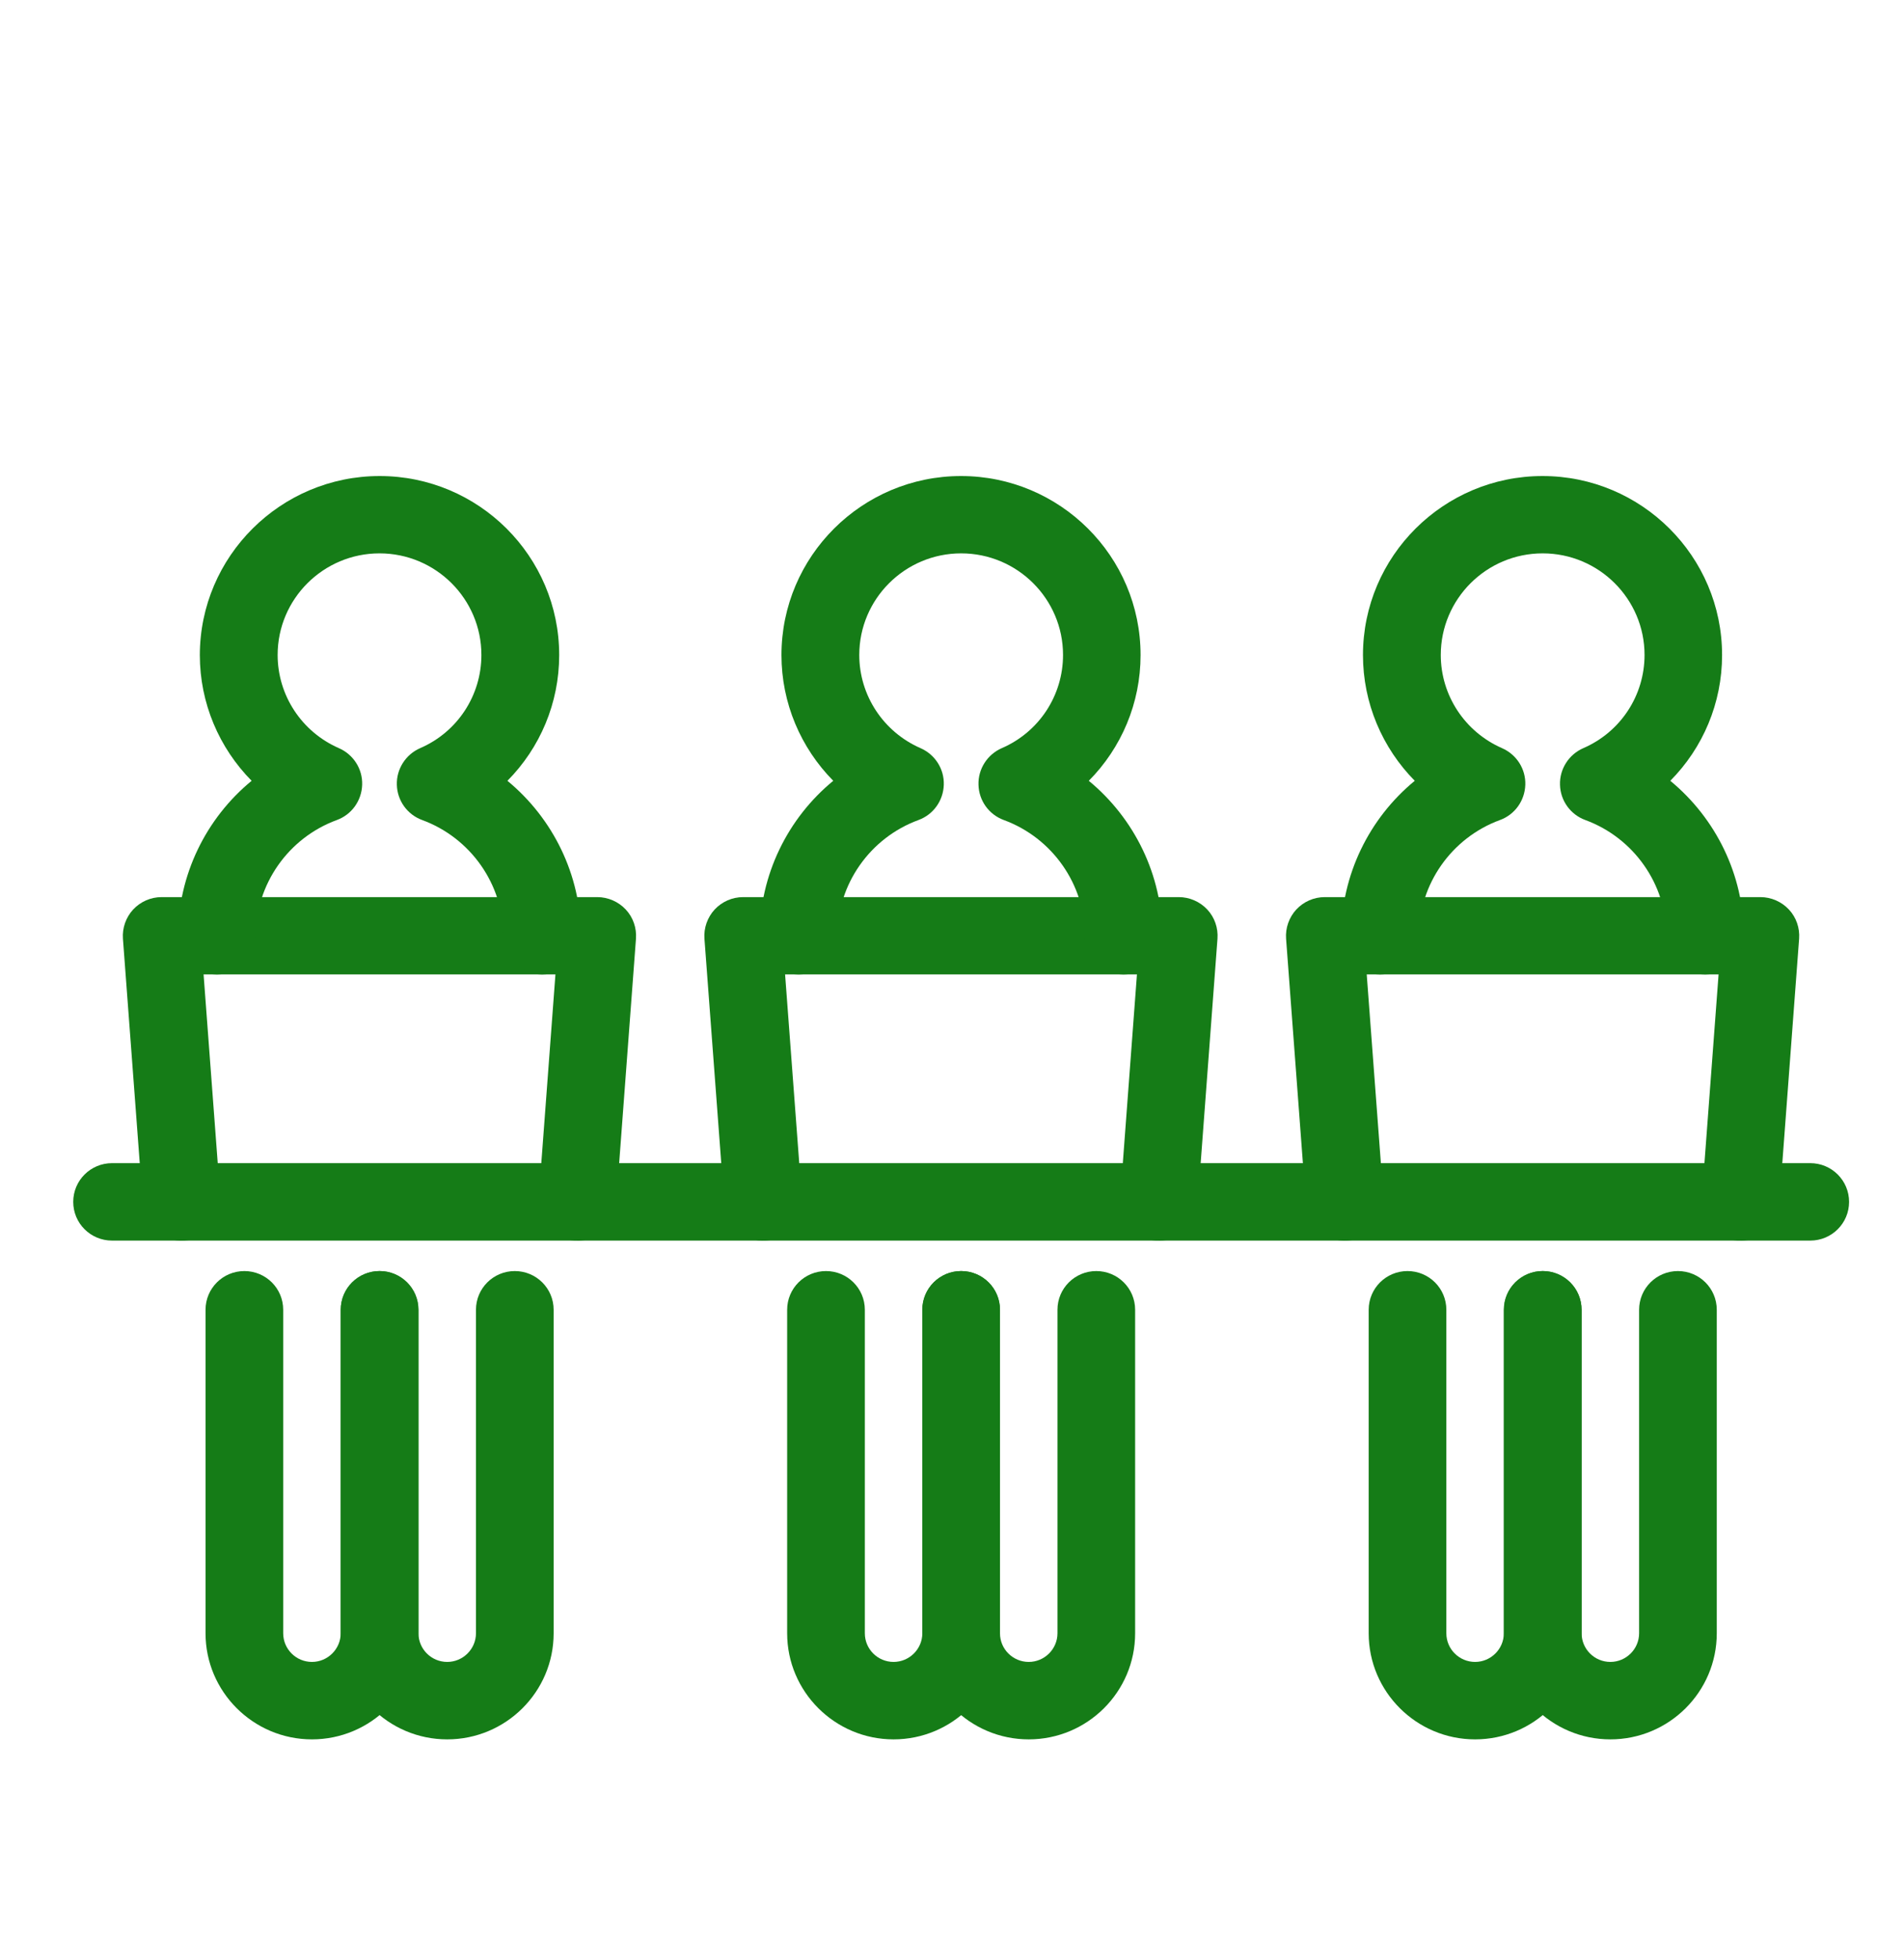
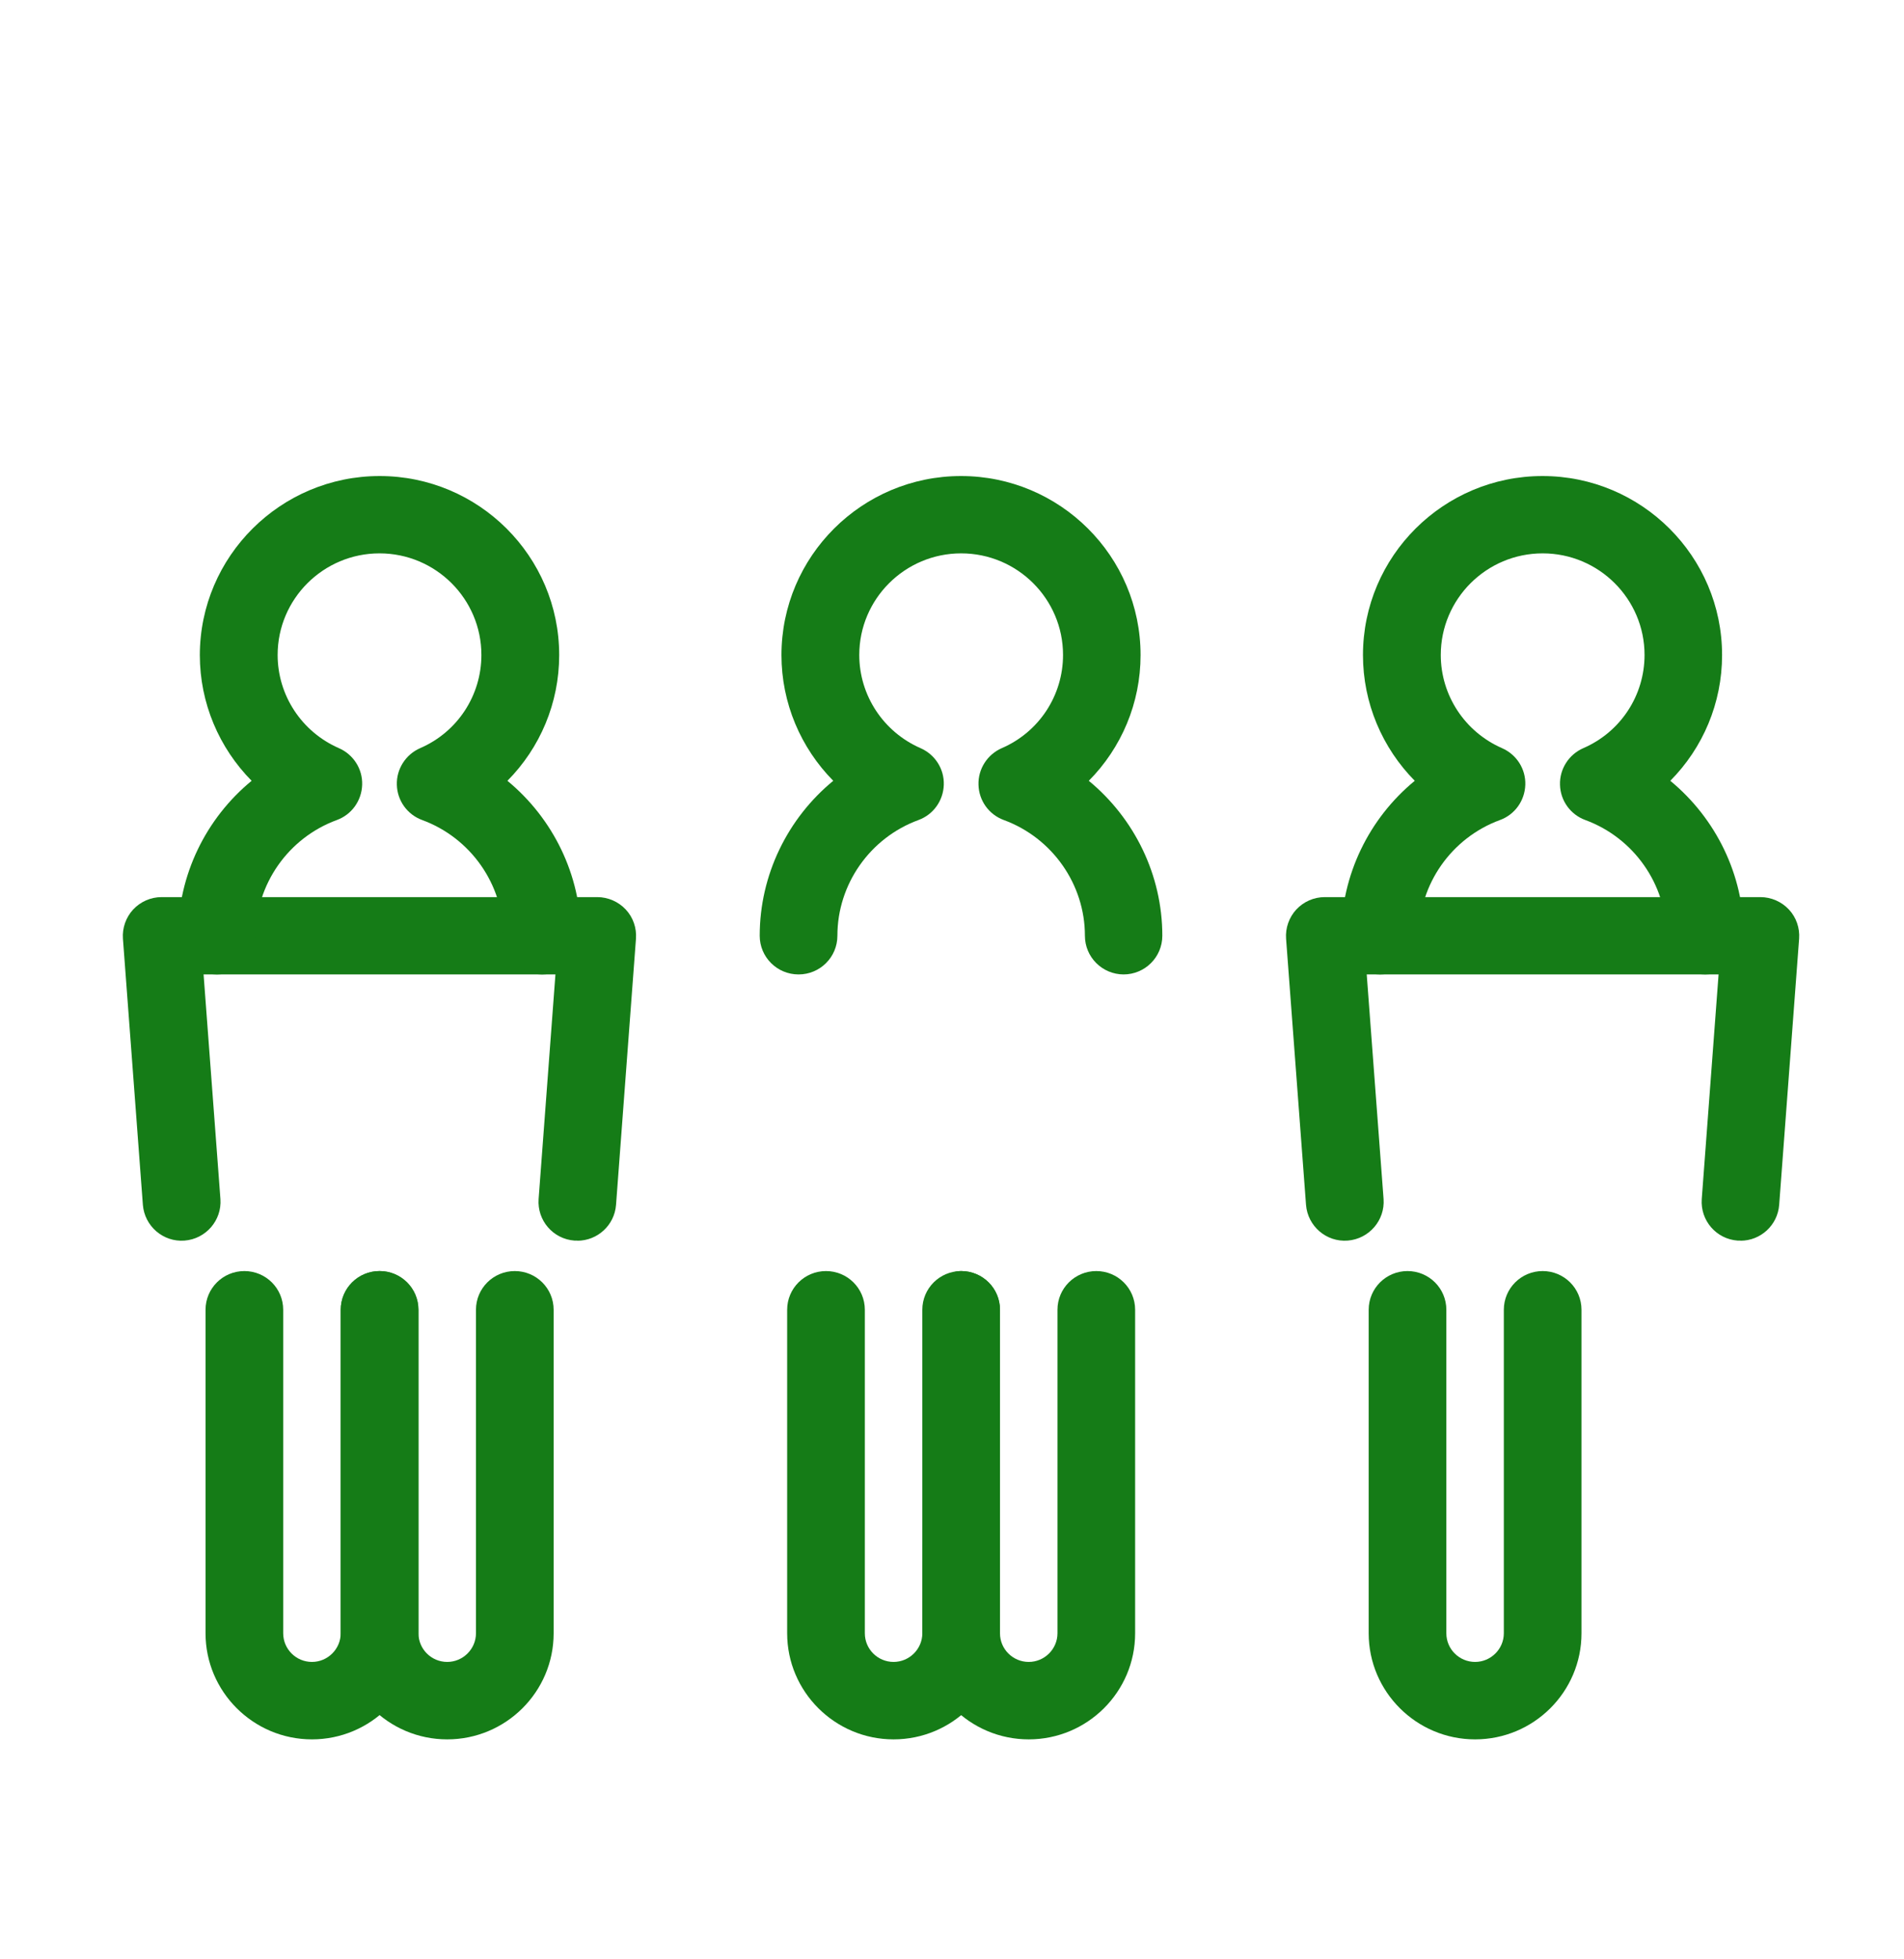
<svg xmlns="http://www.w3.org/2000/svg" width="104" height="107" viewBox="0 0 104 107" fill="none">
  <g clip-path="url(#clip0_256_7552)">
-     <path d="M98.879 67.758H6.121C4.948 67.758 4 66.814 4 65.643C4 64.473 4.948 63.528 6.121 63.528H98.879C100.052 63.528 101 64.473 101 65.643C101 66.814 100.052 67.758 98.879 67.758Z" fill="#157C17" />
    <path d="M31.541 67.758C31.485 67.758 31.435 67.758 31.379 67.758C30.212 67.674 29.335 66.658 29.42 65.488L30.339 53.221H11.12L12.04 65.488C12.124 66.651 11.248 67.666 10.081 67.758C8.914 67.85 7.896 66.968 7.804 65.805L6.715 51.268C6.673 50.682 6.878 50.104 7.274 49.674C7.677 49.244 8.235 48.998 8.829 48.998H32.623C33.21 48.998 33.776 49.244 34.179 49.674C34.582 50.104 34.78 50.682 34.738 51.268L33.649 65.805C33.564 66.919 32.638 67.765 31.534 67.765L31.541 67.758Z" fill="#157C17" />
    <path d="M29.611 53.221C28.437 53.221 27.49 52.276 27.49 51.106C27.49 48.3 25.708 45.762 23.063 44.789C22.25 44.493 21.699 43.731 21.677 42.864C21.649 42.004 22.158 41.207 22.95 40.862C24.987 39.98 26.295 37.985 26.295 35.772C26.295 32.712 23.799 30.223 20.73 30.223C17.661 30.223 15.165 32.712 15.165 35.772C15.165 37.978 16.48 39.973 18.51 40.862C19.302 41.207 19.811 41.997 19.782 42.864C19.754 43.731 19.21 44.493 18.396 44.789C15.745 45.762 13.97 48.3 13.97 51.106C13.97 52.276 13.023 53.221 11.849 53.221C10.675 53.221 9.727 52.276 9.727 51.106C9.727 47.785 11.255 44.69 13.744 42.645C11.969 40.848 10.915 38.401 10.915 35.779C10.922 30.385 15.328 26 20.737 26C26.146 26 30.544 30.385 30.544 35.779C30.544 38.401 29.498 40.848 27.716 42.645C30.205 44.697 31.732 47.785 31.732 51.106C31.732 52.276 30.785 53.221 29.611 53.221Z" fill="#157C17" />
    <path d="M17.039 95C13.836 95 11.227 92.398 11.227 89.205V71.537C11.227 70.367 12.174 69.422 13.348 69.422C14.522 69.422 15.469 70.367 15.469 71.537V89.205C15.469 90.072 16.176 90.77 17.039 90.77C17.902 90.77 18.609 90.065 18.609 89.205V71.537C18.609 70.367 19.556 69.422 20.73 69.422C21.904 69.422 22.851 70.367 22.851 71.537V89.205C22.851 92.405 20.242 95 17.039 95Z" fill="#157C17" />
    <path d="M24.428 95C21.225 95 18.616 92.398 18.616 89.205V71.537C18.616 70.367 19.563 69.422 20.737 69.422C21.911 69.422 22.858 70.367 22.858 71.537V89.205C22.858 90.072 23.565 90.77 24.428 90.77C25.291 90.77 25.998 90.065 25.998 89.205V71.537C25.998 70.367 26.945 69.422 28.119 69.422C29.293 69.422 30.241 70.367 30.241 71.537V89.205C30.241 92.405 27.631 95 24.428 95Z" fill="#157C17" />
-     <path d="M63.304 67.758C63.248 67.758 63.198 67.758 63.142 67.758C61.975 67.674 61.098 66.658 61.183 65.488L62.102 53.221H42.883L43.803 65.488C43.888 66.651 43.011 67.666 41.844 67.758C40.677 67.85 39.659 66.968 39.567 65.805L38.478 51.268C38.436 50.682 38.641 50.104 39.037 49.674C39.44 49.244 39.998 48.998 40.592 48.998H64.386C64.973 48.998 65.539 49.244 65.942 49.674C66.345 50.104 66.543 50.682 66.501 51.268L65.412 65.805C65.327 66.919 64.4 67.765 63.297 67.765L63.304 67.758Z" fill="#157C17" />
    <path d="M61.381 53.221C60.207 53.221 59.26 52.276 59.26 51.106C59.26 48.3 57.478 45.762 54.833 44.789C54.02 44.493 53.469 43.731 53.447 42.864C53.419 42.004 53.928 41.207 54.72 40.862C56.757 39.98 58.065 37.985 58.065 35.772C58.065 32.712 55.569 30.223 52.5 30.223C49.431 30.223 46.935 32.712 46.935 35.772C46.935 37.978 48.25 39.973 50.28 40.862C51.072 41.207 51.581 41.997 51.552 42.864C51.524 43.731 50.98 44.493 50.166 44.789C47.515 45.762 45.74 48.3 45.74 51.106C45.74 52.276 44.792 53.221 43.619 53.221C42.445 53.221 41.497 52.276 41.497 51.106C41.497 47.785 43.025 44.69 45.514 42.645C43.739 40.848 42.685 38.401 42.685 35.779C42.685 30.385 47.084 26 52.493 26C57.902 26 62.3 30.385 62.3 35.779C62.3 38.401 61.254 40.848 59.472 42.645C61.961 44.697 63.488 47.785 63.488 51.106C63.488 52.276 62.541 53.221 61.367 53.221H61.381Z" fill="#157C17" />
-     <path d="M48.809 95C45.606 95 42.996 92.398 42.996 89.205V71.537C42.996 70.367 43.944 69.422 45.118 69.422C46.291 69.422 47.239 70.367 47.239 71.537V89.205C47.239 90.072 47.946 90.77 48.809 90.77C49.672 90.77 50.379 90.065 50.379 89.205V71.537C50.379 70.367 51.326 69.422 52.5 69.422C53.674 69.422 54.621 70.367 54.621 71.537V89.205C54.621 92.405 52.012 95 48.809 95Z" fill="#157C17" />
+     <path d="M48.809 95C45.606 95 42.996 92.398 42.996 89.205V71.537C42.996 70.367 43.944 69.422 45.118 69.422C46.291 69.422 47.239 70.367 47.239 71.537V89.205C47.239 90.072 47.946 90.77 48.809 90.77C49.672 90.77 50.379 90.065 50.379 89.205C50.379 70.367 51.326 69.422 52.5 69.422C53.674 69.422 54.621 70.367 54.621 71.537V89.205C54.621 92.405 52.012 95 48.809 95Z" fill="#157C17" />
    <path d="M56.191 95C52.988 95 50.379 92.398 50.379 89.205V71.537C50.379 70.367 51.326 69.422 52.5 69.422C53.674 69.422 54.621 70.367 54.621 71.537V89.205C54.621 90.072 55.328 90.77 56.191 90.77C57.054 90.77 57.761 90.065 57.761 89.205V71.537C57.761 70.367 58.708 69.422 59.882 69.422C61.056 69.422 62.003 70.367 62.003 71.537V89.205C62.003 92.405 59.394 95 56.191 95Z" fill="#157C17" />
    <path d="M95.075 67.758C95.018 67.758 94.968 67.758 94.912 67.758C93.745 67.674 92.868 66.658 92.953 65.488L93.872 53.221H74.653L75.573 65.488C75.657 66.651 74.781 67.666 73.614 67.758C72.447 67.85 71.429 66.968 71.337 65.805L70.248 51.268C70.206 50.682 70.411 50.104 70.807 49.674C71.21 49.244 71.768 48.998 72.362 48.998H96.156C96.743 48.998 97.309 49.244 97.712 49.674C98.115 50.104 98.313 50.682 98.271 51.268L97.182 65.805C97.097 66.919 96.171 67.765 95.067 67.765L95.075 67.758Z" fill="#157C17" />
    <path d="M93.144 53.221C91.97 53.221 91.023 52.276 91.023 51.106C91.023 48.3 89.241 45.762 86.596 44.789C85.783 44.493 85.232 43.731 85.21 42.864C85.182 42.004 85.691 41.207 86.483 40.862C88.52 39.98 89.828 37.985 89.828 35.772C89.828 32.712 87.332 30.223 84.263 30.223C81.194 30.223 78.698 32.712 78.698 35.772C78.698 37.978 80.013 39.973 82.043 40.862C82.835 41.207 83.344 41.997 83.315 42.864C83.287 43.731 82.743 44.493 81.929 44.789C79.278 45.762 77.503 48.3 77.503 51.106C77.503 52.276 76.555 53.221 75.382 53.221C74.208 53.221 73.26 52.276 73.26 51.106C73.26 47.785 74.788 44.69 77.277 42.645C75.502 40.848 74.448 38.401 74.448 35.779C74.448 30.385 78.847 26 84.256 26C89.665 26 94.063 30.385 94.063 35.779C94.063 38.401 93.017 40.848 91.235 42.645C93.724 44.697 95.251 47.785 95.251 51.106C95.251 52.276 94.304 53.221 93.13 53.221H93.144Z" fill="#157C17" />
    <path d="M80.572 95C77.369 95 74.76 92.398 74.76 89.205V71.537C74.76 70.367 75.707 69.422 76.881 69.422C78.055 69.422 79.002 70.367 79.002 71.537V89.205C79.002 90.072 79.709 90.77 80.572 90.77C81.434 90.77 82.142 90.065 82.142 89.205V71.537C82.142 70.367 83.089 69.422 84.263 69.422C85.437 69.422 86.384 70.367 86.384 71.537V89.205C86.384 92.405 83.775 95 80.572 95Z" fill="#157C17" />
-     <path d="M87.961 95C84.758 95 82.149 92.398 82.149 89.205V71.537C82.149 70.367 83.096 69.422 84.27 69.422C85.444 69.422 86.391 70.367 86.391 71.537V89.205C86.391 90.072 87.098 90.77 87.961 90.77C88.824 90.77 89.531 90.065 89.531 89.205V71.537C89.531 70.367 90.478 69.422 91.652 69.422C92.826 69.422 93.773 70.367 93.773 71.537V89.205C93.773 92.405 91.164 95 87.961 95Z" fill="#157C17" />
  </g>
  <defs>
    <clipPath id="clip0_256_7552">
      <rect width="97" height="69" fill="white" transform="translate(4 26)" />
    </clipPath>
  </defs>
</svg>